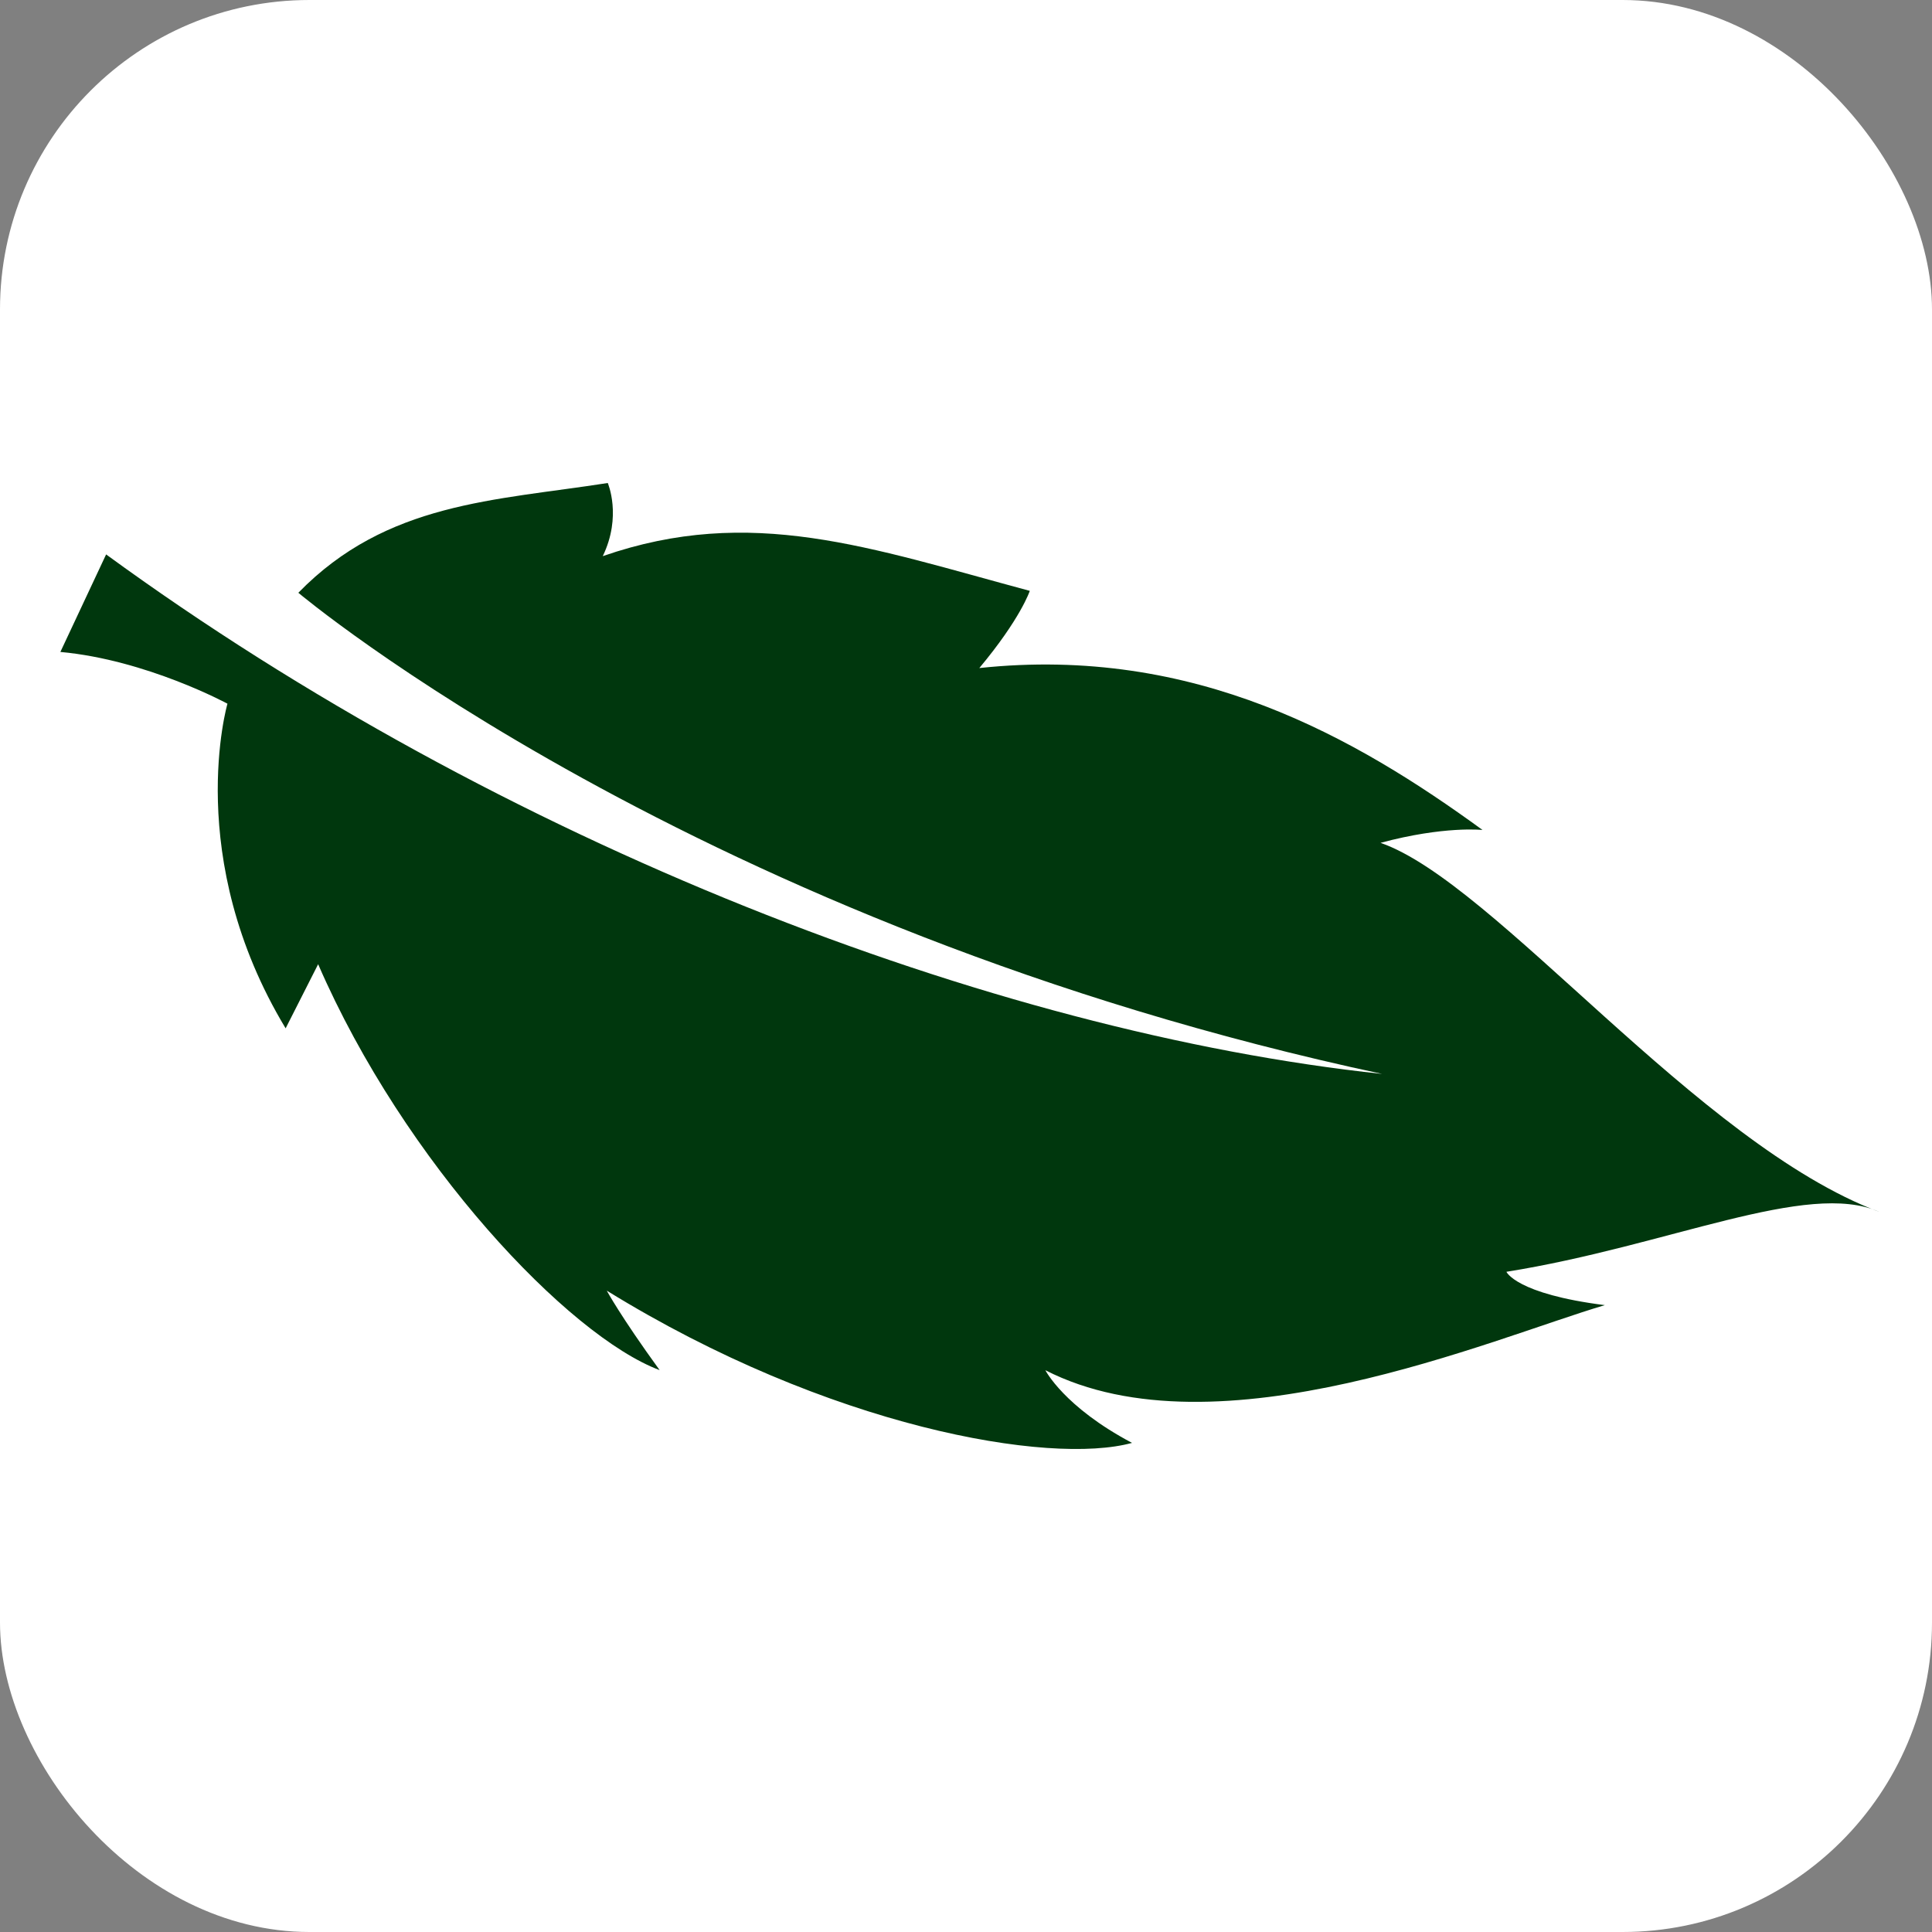
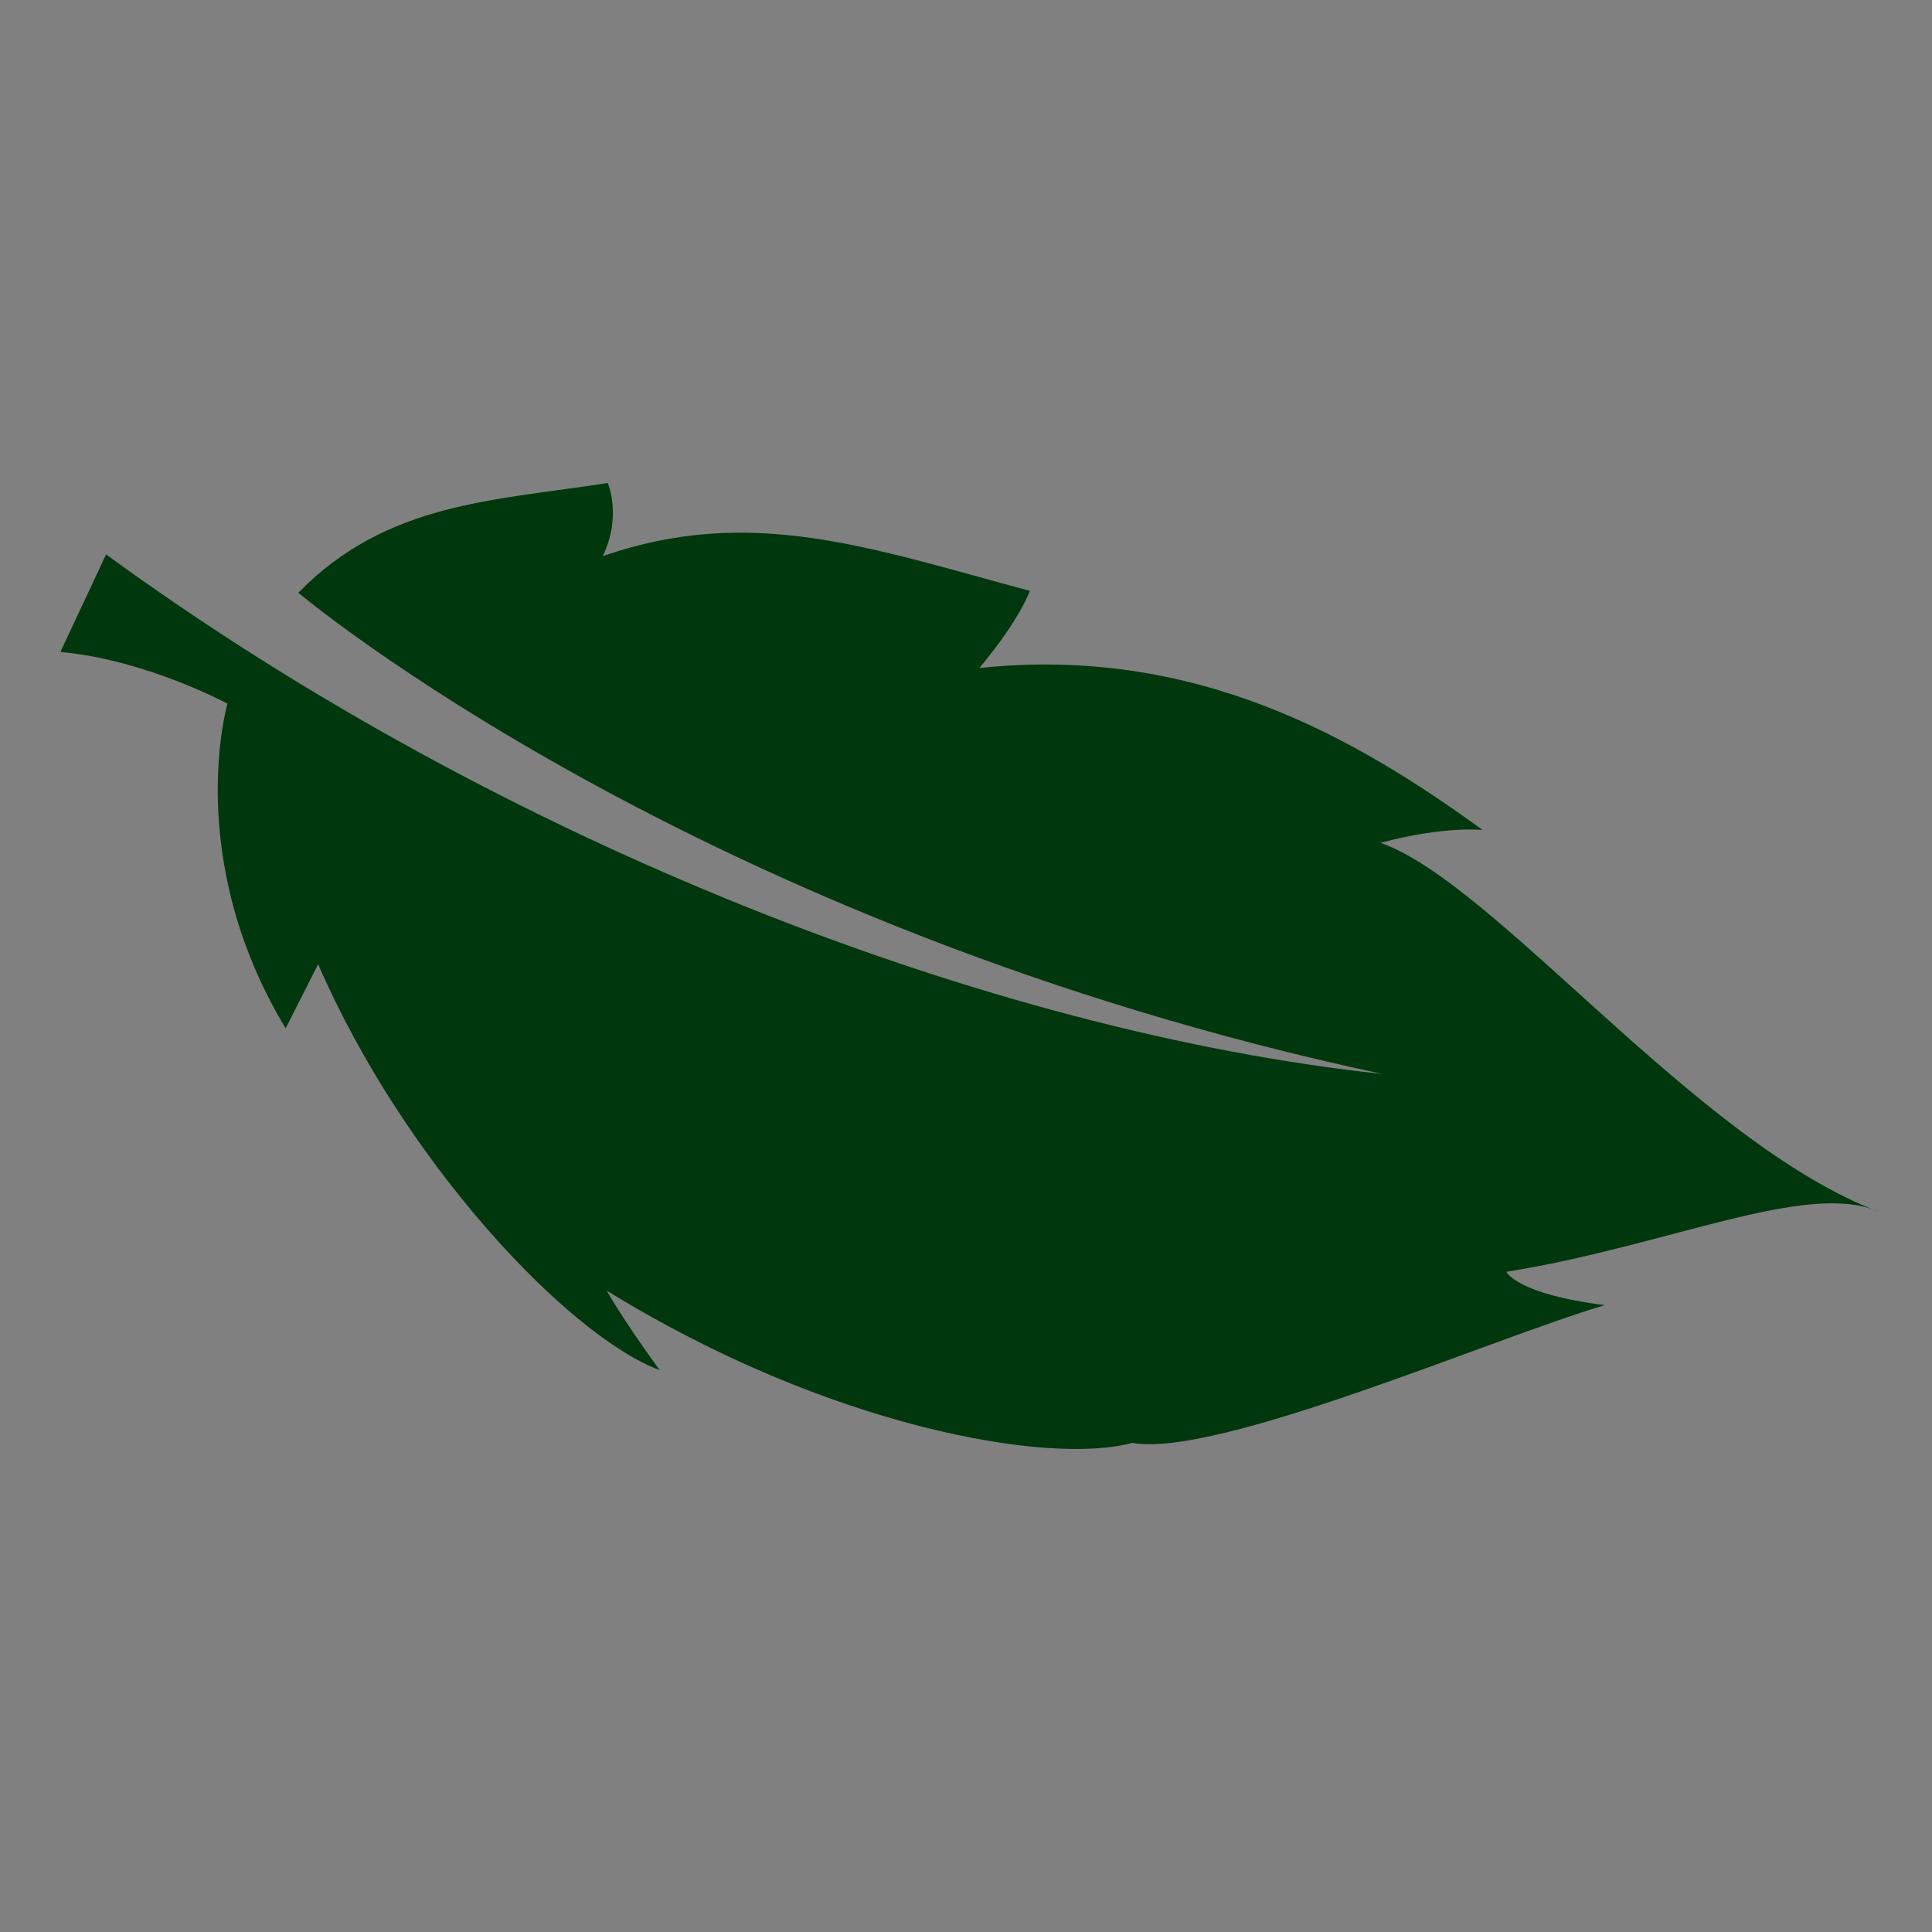
<svg xmlns="http://www.w3.org/2000/svg" width="256" height="256" viewBox="0 0 256 256" fill="none">
  <rect x="0" y="0" width="256" height="256" fill="#808080" stroke="none" />
-   <rect width="256" height="256" rx="41" fill="white" />
-   <path fill-rule="evenodd" clip-rule="evenodd" d="M30.139 93.243C30.139 93.243 24.202 113.641 37.848 136.259L42.155 127.764C53.602 154.128 75.368 177.041 87.405 181.548C82.22 174.401 80.399 171.016 80.399 171.016C109.842 189.188 139.13 194.184 150 191.19C140.972 186.415 138.518 181.562 138.518 181.562C161.314 193.228 197.852 177.298 212.648 172.938C200.876 171.45 199.607 168.519 199.607 168.519C221.062 165.088 239.515 156.349 249 160.576C224.925 151.561 198.07 116.929 182.929 111.682C191.334 109.414 196.44 109.974 196.44 109.974C179.675 97.773 158.344 85.474 129.765 88.521C135.258 81.949 136.453 78.292 136.453 78.292C115.198 72.579 99.509 66.874 79.87 73.691C82.436 68.391 80.532 64 80.532 64C65.559 66.344 51.252 66.513 39.531 78.545C39.531 78.545 92.157 122.855 183.141 142.3C131.381 136.793 66.35 111.63 14.061 73.463L8 86.386C19.421 87.431 30.139 93.243 30.139 93.243Z" fill="#00370D" />
+   <path fill-rule="evenodd" clip-rule="evenodd" d="M30.139 93.243C30.139 93.243 24.202 113.641 37.848 136.259L42.155 127.764C53.602 154.128 75.368 177.041 87.405 181.548C82.22 174.401 80.399 171.016 80.399 171.016C109.842 189.188 139.13 194.184 150 191.19C161.314 193.228 197.852 177.298 212.648 172.938C200.876 171.45 199.607 168.519 199.607 168.519C221.062 165.088 239.515 156.349 249 160.576C224.925 151.561 198.07 116.929 182.929 111.682C191.334 109.414 196.44 109.974 196.44 109.974C179.675 97.773 158.344 85.474 129.765 88.521C135.258 81.949 136.453 78.292 136.453 78.292C115.198 72.579 99.509 66.874 79.87 73.691C82.436 68.391 80.532 64 80.532 64C65.559 66.344 51.252 66.513 39.531 78.545C39.531 78.545 92.157 122.855 183.141 142.3C131.381 136.793 66.35 111.63 14.061 73.463L8 86.386C19.421 87.431 30.139 93.243 30.139 93.243Z" fill="#00370D" />
</svg>